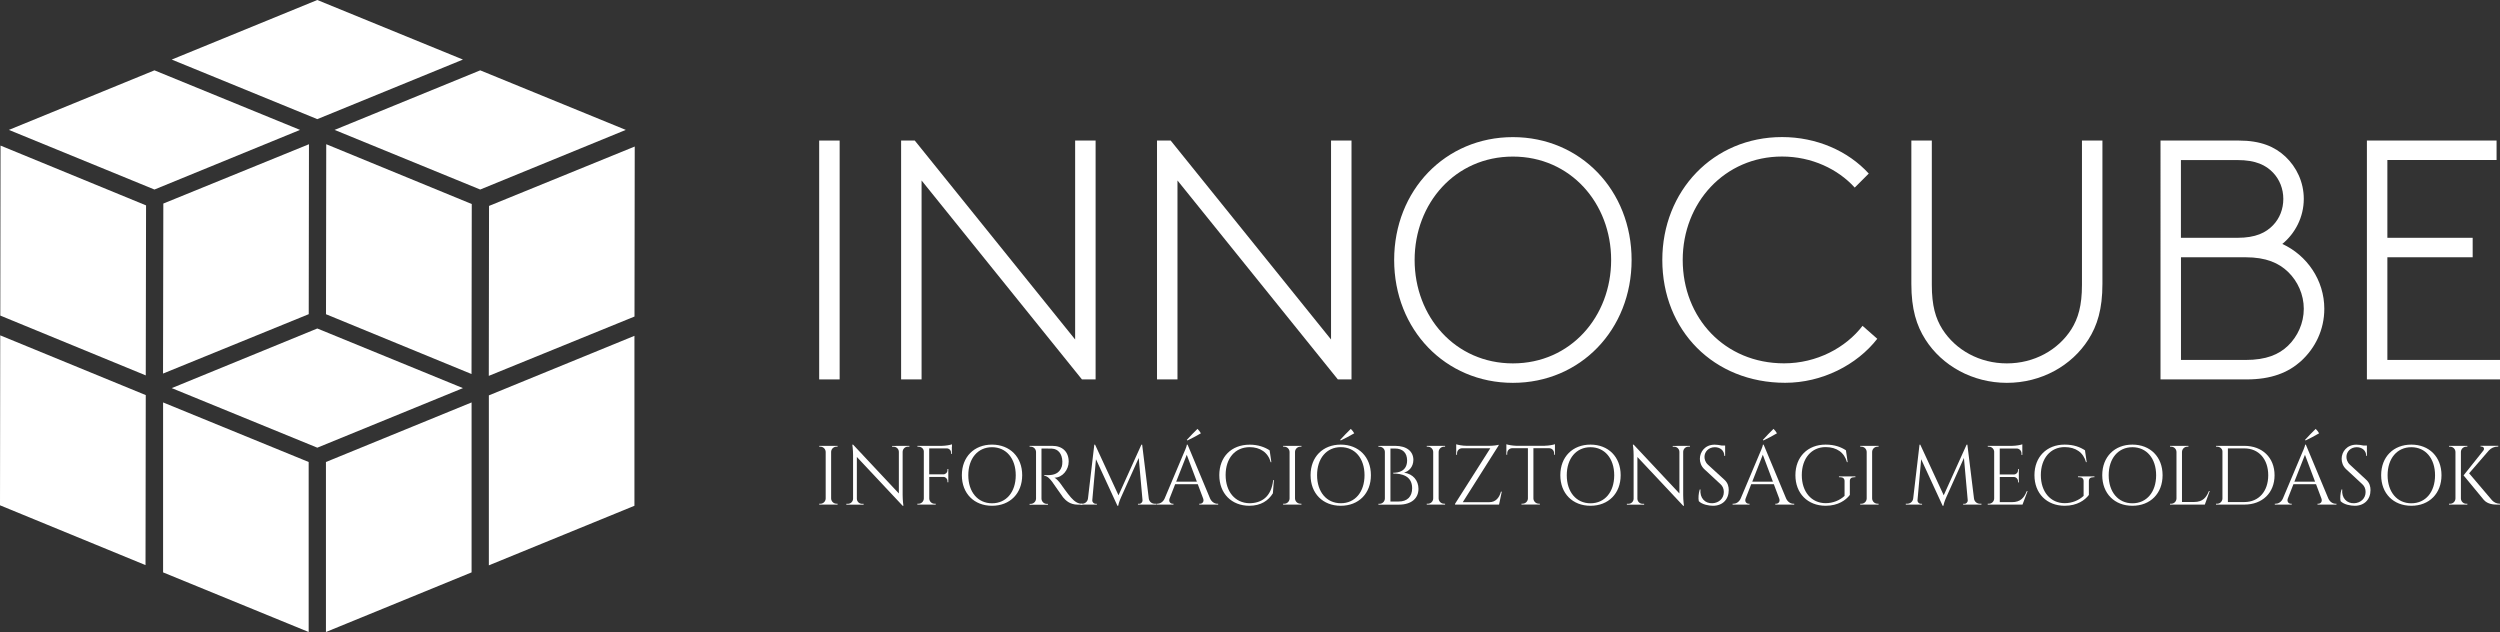
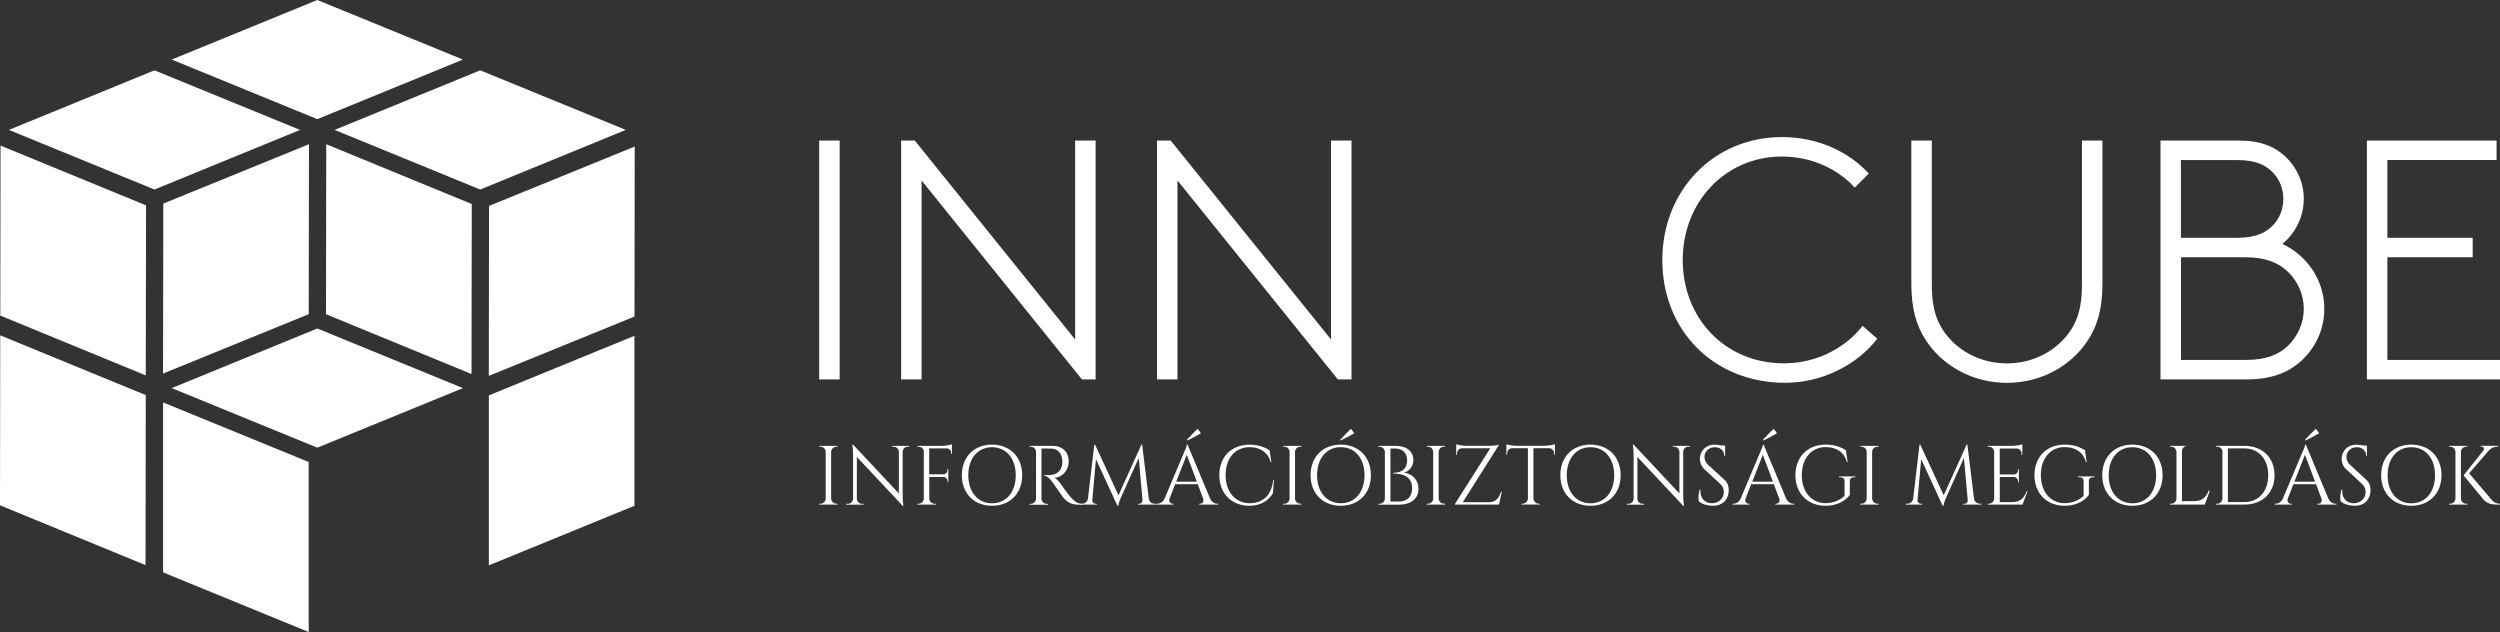
<svg xmlns="http://www.w3.org/2000/svg" version="1.1" id="Layer_1" x="0px" y="0px" viewBox="0 0 422.62 106.84" style="enable-background:new 0 0 422.62 106.84;" xml:space="preserve">
  <rect x="0" y="0" width="422.62" height="106.84" fill="#333333" stroke="none" />
  <style type="text/css">
	.st0{fill:#FFFFFF;}
	.st1{fill:#232323;}
	.st2{fill:#93C01F;}
	.st3{fill:#0C7132;}
	.st4{fill:#C7EF48;}
</style>
  <g>
    <g>
      <g>
        <g>
          <path class="st0" d="M138.48,23.76h3.46v40.38h-3.46V23.76z" />
          <path class="st0" d="M152.33,23.76h2.31l27.11,33.63V23.76h3.46v40.38h-2.31l-27.11-33.63v33.63h-3.46V23.76z" />
          <path class="st0" d="M195.59,23.76h2.31l27.11,33.63V23.76h3.46v40.38h-2.31l-27.11-33.63v33.63h-3.46V23.76z" />
-           <path class="st0" d="M255.75,23.18c11.42,0,20.07,9,20.07,20.77s-8.65,20.77-20.07,20.77c-11.42,0-20.07-9-20.07-20.77      S244.33,23.18,255.75,23.18z M255.75,61.43c9.75,0,16.61-7.9,16.61-17.48s-6.86-17.48-16.61-17.48      c-9.75,0-16.61,7.9-16.61,17.48S246,61.43,255.75,61.43z" />
          <path class="st0" d="M317.35,57.27c-3.46,4.44-9.35,7.44-15.57,7.44c-12.06,0-20.77-8.83-20.77-20.77      c0-11.65,8.59-20.77,20.25-20.77c5.77,0,11.13,2.31,14.65,6.17l-2.37,2.37c-2.83-3.12-7.27-5.25-12.29-5.25      c-9.69,0-16.79,7.79-16.79,17.48c0,9.81,7.1,17.48,17.13,17.48c5.54,0,10.44-2.65,13.27-6.34L317.35,57.27z" />
          <path class="st0" d="M325.48,57.39c-1.5-2.36-2.37-5.13-2.37-9.4V23.76h3.46v24.4c0,3.52,0.63,5.65,1.79,7.5      c2.25,3.52,6.29,5.77,10.9,5.77c4.61,0,8.65-2.25,10.9-5.77c1.15-1.85,1.79-3.98,1.79-7.5v-24.4h3.46v24.23      c0,4.27-0.87,7.04-2.37,9.4c-2.83,4.44-7.96,7.33-13.79,7.33C333.45,64.71,328.31,61.83,325.48,57.39z" />
          <path class="st0" d="M385.82,41.24c4.15,1.9,7.1,6.11,7.1,10.96c0,3.58-1.56,6.69-3.98,8.88c-2.13,1.9-4.96,3.06-9.17,3.06      h-14.54V23.76h13.21c3.75,0,6.11,1.04,7.9,2.71c1.9,1.79,3.11,4.33,3.11,7.15C389.45,36.68,388.01,39.45,385.82,41.24z       M378.26,40.2c3.06,0,4.79-0.87,6-2.13c1.1-1.15,1.73-2.71,1.73-4.44c0-1.73-0.64-3.29-1.73-4.44c-1.21-1.27-2.94-2.13-6-2.13      h-9.58V40.2H378.26z M368.69,43.49v17.36h10.9c3.52,0,5.65-0.92,7.21-2.42c1.61-1.56,2.65-3.81,2.65-6.23      c0-2.42-1.04-4.67-2.65-6.23c-1.56-1.5-3.69-2.48-7.21-2.48H368.69z" />
          <path class="st0" d="M403.58,27.05V40.2H418v3.29h-14.42v17.36h19.04v3.29h-22.5V23.76h21.92v3.29H403.58z" />
        </g>
      </g>
      <g>
        <path class="st0" d="M141.59,85.3h-3.1l0-0.14h0.18c0.5,0,0.9-0.4,0.91-0.89V76.4c-0.01-0.49-0.41-0.89-0.91-0.89h-0.18l0-0.14     h3.1l0,0.14h-0.18c-0.49,0-0.9,0.39-0.91,0.88v7.87c0.01,0.49,0.41,0.89,0.91,0.89h0.18L141.59,85.3z" />
        <path class="st0" d="M153.73,75.37l0,0.14h-0.26c-0.48,0-0.86,0.38-0.88,0.85v7.33c0,0.91,0.13,1.81,0.13,1.81h-0.13l-7.74-8.25     v7.07c0.01,0.47,0.4,0.85,0.88,0.85h0.26l0,0.14h-2.92l0-0.14h0.26c0.48,0,0.87-0.38,0.88-0.86v-7.37c0-0.97-0.13-1.77-0.13-1.77     h0.14l7.73,8.25v-7.04c-0.01-0.48-0.4-0.86-0.88-0.86h-0.26l0-0.14L153.73,75.37z" />
        <path class="st0" d="M160.91,75.53v0.25v0.94l-0.14,0V76.5c0-0.38-0.31-0.69-0.69-0.7h-3v4.39h2.4c0.38-0.01,0.69-0.32,0.69-0.7     v-0.21l0.14,0v2.25l-0.14,0v-0.21c0-0.38-0.3-0.68-0.67-0.7h-2.41v3.65c0.01,0.49,0.41,0.89,0.91,0.89h0.18l0,0.14h-3.1l0-0.14     h0.18c0.5,0,0.9-0.4,0.91-0.89v-7.95c0-0.46-0.43-0.81-0.9-0.81h-0.18l0-0.14h4.15c0.61-0.01,1.43-0.15,1.69-0.26V75.53z" />
        <path class="st0" d="M172.8,80.33c0,3.1-2.08,5.17-5.1,5.17c-3.02,0-5.1-2.07-5.1-5.17c0-3.1,2.08-5.17,5.1-5.17     C170.72,75.17,172.8,77.24,172.8,80.33z M171.71,80.34c0-2.84-1.61-4.74-4.01-4.74c-2.41,0-4.01,1.9-4.01,4.74     c0,2.84,1.61,4.74,4.01,4.74C170.11,85.08,171.71,83.18,171.71,80.34z" />
        <path class="st0" d="M177.89,75.37c1.72,0,2.77,1.01,2.77,2.67c0,1.37-1.05,2.71-2.41,2.71c0.3,0.14,0.74,0.61,1.02,1     c0,0,1.22,1.75,1.77,2.35c0.57,0.62,1.1,1.07,1.93,1.07v0.14h-0.78c-1.32,0-2.03-0.71-2.48-1.24c-0.16-0.19-1.76-2.52-1.87-2.66     c-0.37-0.47-0.79-0.96-1.3-0.96v-0.13c0,0,0.32,0.01,0.75,0c0.74-0.02,1.81-0.2,2.21-1.47c0.06-0.2,0.1-0.54,0.09-0.85     c-0.04-1.28-0.7-2.11-1.76-2.16c-0.72-0.04-1.58,0-1.77-0.01v8.46c0.01,0.49,0.41,0.89,0.91,0.89h0.18l0,0.14h-3.1l0-0.14h0.18     c0.49,0,0.9-0.39,0.91-0.89V76.4c-0.01-0.49-0.41-0.89-0.91-0.89h-0.18l0-0.14L177.89,75.37z" />
        <path class="st0" d="M194.2,84.27c0.07,0.56,0.53,0.89,1.03,0.89h0.23v0.14h-3.09v-0.13h0.22c0.31,0,0.58-0.3,0.55-0.61     l-0.64-7.14l-2.98,6.63c0,0-0.4,0.86-0.49,1.45h-0.13l-3.63-7.87l-0.62,6.93c-0.03,0.31,0.25,0.6,0.55,0.61h0.22v0.13h-2.75     v-0.14h0.22c0.51,0,0.96-0.33,1.03-0.89l1.07-9.1h0.13l3.96,8.56l3.87-8.56h0.13L194.2,84.27z" />
        <path class="st0" d="M204.56,84.27c0.29,0.63,0.81,0.89,1.25,0.89h0.12v0.14h-3.2v-0.14h0.12c0.37,0,0.75-0.32,0.54-0.89     l-0.91-2.42h-3.82l-0.95,2.43c-0.2,0.56,0.18,0.88,0.54,0.88h0.12v0.14h-2.86v-0.14h0.13c0.43,0,0.96-0.26,1.24-0.89l3.22-7.64     c0,0,0.53-1.15,0.53-1.46h0.13L204.56,84.27z M202.33,81.43l-1.71-4.55l-1.79,4.55H202.33z M200.63,74.36     c0.6-0.65,1.2-1.28,1.8-1.86c0.22,0.22,0.43,0.47,0.58,0.75c-0.76,0.45-1.52,0.84-2.28,1.21L200.63,74.36z" />
        <path class="st0" d="M215.35,81.16l-0.17,2.23c-0.75,1.22-2.02,2.11-3.99,2.11c-2.97-0.01-5.07-2.04-5.07-5.18     c0-3.08,2.03-5.15,5.15-5.15c1.39,0,2.53,0.41,3.36,0.96l0.29,2h-0.12c-0.43-1.66-1.82-2.54-3.53-2.54     c-2.49,0-4.08,1.89-4.08,4.71c0,2.85,1.62,4.71,4,4.77c2.02-0.01,3.72-1.01,4.04-3.92H215.35z" />
        <path class="st0" d="M220.01,85.3h-3.1l0-0.14h0.18c0.5,0,0.9-0.4,0.91-0.89V76.4c-0.01-0.49-0.41-0.89-0.91-0.89h-0.18l0-0.14     h3.1l0,0.14h-0.18c-0.49,0-0.9,0.39-0.91,0.88v7.87c0.01,0.49,0.41,0.89,0.91,0.89H220L220.01,85.3z" />
        <path class="st0" d="M231.75,80.33c0,3.1-2.08,5.17-5.1,5.17s-5.1-2.07-5.1-5.17c0-3.1,2.08-5.17,5.1-5.17     S231.75,77.24,231.75,80.33z M230.67,80.33c0-2.84-1.61-4.74-4.01-4.74c-2.41,0-4.01,1.9-4.01,4.74c0,2.84,1.61,4.74,4.01,4.74     C229.06,85.08,230.67,83.18,230.67,80.33z M226.55,74.36c0.6-0.65,1.2-1.28,1.8-1.86c0.22,0.22,0.43,0.47,0.58,0.75     c-0.76,0.45-1.52,0.84-2.28,1.21L226.55,74.36z" />
        <path class="st0" d="M235.84,75.37c1.99,0,3.08,0.95,3.09,2.37c-0.01,1.2-0.77,1.93-1.57,2.16c1.51,0.22,2.43,1.33,2.43,2.74     c0,1.6-1.19,2.67-3.31,2.67h-3.46l0-0.14h0.18c0.49,0,0.89-0.39,0.91-0.88v-7.89c0-0.49-0.42-0.88-0.91-0.88h-0.18l0-0.14     L235.84,75.37z M236.43,84.78c1.46,0.01,2.29-0.82,2.29-2.25c0-2.13-1.83-2.48-3.2-2.48l0-0.13c0.87,0,2.34-0.25,2.35-2.08     c-0.01-1.28-0.73-2.02-2.07-2.02h-0.75v8.96H236.43z" />
        <path class="st0" d="M244.29,85.3h-3.1l0-0.14h0.18c0.5,0,0.9-0.4,0.91-0.89V76.4c-0.01-0.49-0.41-0.89-0.91-0.89h-0.18l0-0.14     h3.1l0,0.14h-0.18c-0.49,0-0.9,0.39-0.91,0.88v7.87c0.01,0.49,0.41,0.89,0.91,0.89h0.18L244.29,85.3z" />
        <path class="st0" d="M253.41,85.3h-0.04h-7.4l0-0.13l5.96-9.39h-4.79c-0.46,0.01-0.83,0.38-0.83,0.85v0.25l-0.14,0v-1.14v-0.23     V75.1c0.27,0.11,1.11,0.26,1.73,0.26h3.94c0.57,0,1.34-0.1,1.5-0.18v0.12l-6.06,9.59h4.51c1.06,0,1.67-0.78,1.94-1.77h0.14     L253.41,85.3z" />
        <path class="st0" d="M261.15,75.35c0.61,0,1.44-0.15,1.71-0.26v1.78l-0.14,0v-0.25c0-0.46-0.36-0.83-0.81-0.85h-2.69v8.5     c0.02,0.49,0.42,0.88,0.91,0.88h0.18l0,0.14h-3.11l0-0.14h0.18c0.49,0,0.89-0.39,0.91-0.87v-8.51h-2.69     c-0.45,0.02-0.81,0.39-0.81,0.85v0.25l-0.14,0V75.1c0.27,0.11,1.1,0.25,1.71,0.26H261.15z" />
        <path class="st0" d="M273.97,80.33c0,3.1-2.08,5.17-5.1,5.17s-5.1-2.07-5.1-5.17c0-3.1,2.08-5.17,5.1-5.17     S273.97,77.24,273.97,80.33z M272.88,80.34c0-2.84-1.61-4.74-4.01-4.74c-2.41,0-4.01,1.9-4.01,4.74c0,2.84,1.61,4.74,4.01,4.74     C271.28,85.08,272.88,83.18,272.88,80.34z" />
        <path class="st0" d="M285.68,75.37l0,0.14h-0.26c-0.48,0-0.86,0.38-0.88,0.85v7.33c0,0.91,0.13,1.81,0.13,1.81h-0.13l-7.74-8.25     v7.07c0.01,0.47,0.4,0.85,0.88,0.85h0.26l0,0.14h-2.92l0-0.14h0.26c0.48,0,0.87-0.38,0.88-0.86v-7.37c0-0.97-0.13-1.77-0.13-1.77     h0.14l7.73,8.25v-7.04c-0.01-0.48-0.4-0.86-0.87-0.86h-0.26l0-0.14L285.68,75.37z" />
        <path class="st0" d="M291.53,81.12c0.57,0.52,0.71,1.16,0.71,1.73c0,1.57-1.03,2.65-2.66,2.65c-0.69,0-1.84-0.2-2.4-0.78     c-0.11-0.44-0.05-1.34,0.16-1.98h0.12c-0.14,1.46,0.78,2.4,2.05,2.33c1.04-0.06,1.9-0.77,1.9-1.9c0-0.55-0.2-0.99-0.56-1.32     l-2.72-2.52c-0.57-0.52-0.77-1.21-0.77-1.76c0-1.2,0.88-2.4,2.49-2.4c0.37,0,0.84,0.06,1.22,0.15h0.56v0.17v1.57h-0.14     c0-0.91-0.71-1.46-1.6-1.46c-1.05,0-1.75,0.77-1.75,1.63c0,0.37,0.12,0.89,0.57,1.31L291.53,81.12z" />
        <path class="st0" d="M301.94,84.27c0.29,0.63,0.81,0.89,1.25,0.89h0.12v0.14h-3.2v-0.14h0.12c0.37,0,0.75-0.32,0.54-0.89     l-0.91-2.42h-3.82l-0.95,2.43c-0.2,0.56,0.18,0.88,0.54,0.88h0.12v0.14h-2.86v-0.14h0.13c0.43,0,0.96-0.26,1.24-0.89l3.22-7.64     c0,0,0.53-1.15,0.53-1.46h0.13L301.94,84.27z M299.71,81.43L298,76.87l-1.78,4.55H299.71z M298.01,74.36     c0.6-0.65,1.2-1.28,1.8-1.86c0.22,0.22,0.43,0.47,0.58,0.75c-0.76,0.45-1.52,0.84-2.28,1.21L298.01,74.36z" />
        <path class="st0" d="M313.42,80.68c-0.46,0-0.72,0.23-0.71,0.64v2.35c-0.65,0.86-1.97,1.83-4.1,1.83     c-3.02-0.01-5.1-2.08-5.1-5.17c0-3.1,2.08-5.17,5.1-5.17c1.56,0,2.61,0.42,3.44,0.96l0.29,2h-0.12c-0.43-1.62-1.73-2.54-3.6-2.54     c-2.4,0-4.03,1.9-4.03,4.74c0,2.83,1.63,4.73,4.03,4.74c1.23,0,2.38-0.47,3.2-1.23v-2.51c0-0.41-0.27-0.65-0.73-0.65h-0.22v-0.14     h2.78v0.14H313.42z" />
        <path class="st0" d="M317.57,85.3h-3.1l0-0.14h0.18c0.5,0,0.9-0.4,0.91-0.89V76.4c-0.01-0.49-0.41-0.89-0.91-0.89h-0.18l0-0.14     h3.1l0,0.14h-0.18c-0.49,0-0.9,0.39-0.91,0.88v7.87c0.01,0.49,0.41,0.89,0.91,0.89h0.18L317.57,85.3z" />
        <path class="st0" d="M333.7,84.27c0.07,0.56,0.53,0.89,1.03,0.89h0.23v0.14h-3.09v-0.13h0.22c0.31,0,0.58-0.3,0.55-0.61     l-0.64-7.14l-2.98,6.63c0,0-0.4,0.86-0.49,1.45h-0.13l-3.63-7.87l-0.62,6.93c-0.03,0.31,0.25,0.6,0.55,0.61h0.22v0.13h-2.75     v-0.14h0.22c0.51,0,0.96-0.33,1.03-0.89l1.07-9.1h0.13l3.96,8.56l3.87-8.56h0.13L333.7,84.27z" />
        <path class="st0" d="M341.9,85.3h-5.88l0-0.14h0.18c0.5,0,0.9-0.4,0.91-0.89v-7.95c-0.05-0.46-0.43-0.81-0.9-0.81h-0.18l0-0.14     h4.15c0.61-0.01,1.43-0.15,1.69-0.26v0.42v0.24v1.14l-0.14,0v-0.25c0-0.45-0.35-0.82-0.79-0.84h-2.89v4.39h2.4     c0.38-0.01,0.69-0.32,0.69-0.7v-0.21l0.14,0v2.25l-0.14,0v-0.21c0-0.38-0.3-0.68-0.67-0.7h-2.41v4.25h2.04     c1.5,0,2.08-0.78,2.52-1.86h0.14L341.9,85.3z" />
        <path class="st0" d="M353.83,80.68c-0.46,0-0.72,0.23-0.71,0.64v2.35c-0.65,0.86-1.97,1.83-4.1,1.83     c-3.02-0.01-5.1-2.08-5.1-5.17c0-3.1,2.08-5.17,5.1-5.17c1.56,0,2.61,0.42,3.44,0.96l0.29,2h-0.12c-0.43-1.62-1.73-2.54-3.6-2.54     c-2.4,0-4.03,1.9-4.03,4.74c0,2.83,1.63,4.73,4.03,4.74c1.23,0,2.38-0.47,3.2-1.23v-2.51c0-0.41-0.27-0.65-0.73-0.65h-0.22v-0.14     h2.78v0.14H353.83z" />
        <path class="st0" d="M365.58,80.33c0,3.1-2.08,5.17-5.1,5.17s-5.1-2.07-5.1-5.17c0-3.1,2.08-5.17,5.1-5.17     S365.58,77.24,365.58,80.33z M364.49,80.34c0-2.84-1.61-4.74-4.01-4.74c-2.41,0-4.01,1.9-4.01,4.74c0,2.84,1.61,4.74,4.01,4.74     C362.89,85.08,364.49,83.18,364.49,80.34z" />
-         <path class="st0" d="M373.55,83.01l-0.83,2.29h-5.88l0-0.14h0.18c0.5,0,0.9-0.4,0.91-0.89V76.4c-0.01-0.49-0.41-0.89-0.91-0.89     h-0.18l0-0.14h3.11l0,0.14h-0.18c-0.5,0-0.9,0.4-0.91,0.89v8.46h2.04c1.5,0,2.08-0.78,2.52-1.86L373.55,83.01z" />
+         <path class="st0" d="M373.55,83.01l-0.83,2.29h-5.88l0-0.14h0.18c0.5,0,0.9-0.4,0.91-0.89V76.4c-0.01-0.49-0.41-0.89-0.91-0.89     h-0.18l0-0.14h3.11h-0.18c-0.5,0-0.9,0.4-0.91,0.89v8.46h2.04c1.5,0,2.08-0.78,2.52-1.86L373.55,83.01z" />
        <path class="st0" d="M379.41,75.37c3.03,0,5.1,1.99,5.1,4.97c0,2.98-2.07,4.96-5.1,4.96h-4.8l0-0.14h0.18     c0.5,0,0.9-0.4,0.91-0.89v-7.95c0-0.46-0.43-0.81-0.9-0.81h-0.18l0-0.14L379.41,75.37z M376.62,84.87h2.79     c2.43,0,4.03-1.81,4.03-4.53c0-2.73-1.61-4.54-4.03-4.54h-2.79V84.87z" />
        <path class="st0" d="M393.6,84.27c0.29,0.63,0.81,0.89,1.25,0.89h0.12v0.14h-3.2v-0.14h0.12c0.37,0,0.75-0.32,0.54-0.89     l-0.91-2.42h-3.82l-0.95,2.43c-0.2,0.56,0.18,0.88,0.54,0.88h0.12v0.14h-2.86v-0.14h0.13c0.43,0,0.96-0.26,1.24-0.89l3.22-7.64     c0,0,0.53-1.15,0.53-1.46h0.13L393.6,84.27z M391.36,81.43l-1.71-4.55l-1.79,4.55H391.36z M389.66,74.36     c0.6-0.65,1.2-1.28,1.8-1.86c0.22,0.22,0.43,0.47,0.58,0.75c-0.76,0.45-1.52,0.84-2.28,1.21L389.66,74.36z" />
        <path class="st0" d="M400.02,81.12c0.57,0.52,0.71,1.16,0.71,1.73c0,1.57-1.03,2.65-2.66,2.65c-0.7,0-1.84-0.2-2.4-0.78     c-0.11-0.44-0.05-1.34,0.16-1.98h0.12c-0.14,1.46,0.78,2.4,2.05,2.33c1.04-0.06,1.9-0.77,1.9-1.9c0-0.55-0.2-0.99-0.56-1.32     l-2.72-2.52c-0.57-0.52-0.77-1.21-0.77-1.76c0-1.2,0.88-2.4,2.49-2.4c0.37,0,0.84,0.06,1.22,0.15h0.56v0.17v1.57H400     c0-0.91-0.71-1.46-1.6-1.46c-1.05,0-1.74,0.77-1.74,1.63c0,0.37,0.12,0.89,0.57,1.31L400.02,81.12z" />
        <path class="st0" d="M412.73,80.33c0,3.1-2.08,5.17-5.1,5.17s-5.1-2.07-5.1-5.17c0-3.1,2.08-5.17,5.1-5.17     S412.73,77.24,412.73,80.33z M411.64,80.34c0-2.84-1.61-4.74-4.01-4.74c-2.41,0-4.01,1.9-4.01,4.74c0,2.84,1.61,4.74,4.01,4.74     C410.04,85.08,411.64,83.18,411.64,80.34z" />
        <path class="st0" d="M416.01,84.27c0.01,0.49,0.41,0.89,0.91,0.89h0.18l0,0.14h-3.1l0-0.14h0.18c0.5,0,0.9-0.4,0.91-0.89V76.4     c-0.01-0.49-0.41-0.89-0.91-0.89H414l0-0.14h3.1l0,0.14h-0.18c-0.49,0-0.9,0.39-0.91,0.88V84.27z M421.28,84.58     c0.39,0.39,0.76,0.56,1.34,0.58v0.14h-0.6c-0.4,0-1.49-0.04-2.14-0.8l-3.42-4.14l3.35-4.2c0.24-0.32,0.05-0.67-0.34-0.67h-0.14     v-0.13h3v0.13h-0.06c-0.61,0-1.16,0.25-1.53,0.66l-3.34,3.86L421.28,84.58z" />
      </g>
    </g>
    <g>
      <polygon class="st0" points="50.72,21.96 26.11,32.04 1.5,21.96 26.11,11.89   " />
      <polygon class="st0" points="78.26,10.07 53.64,20.14 29.03,10.07 53.64,0   " />
      <polygon class="st0" points="78.26,65.61 53.64,75.68 29.03,65.61 53.64,55.53   " />
      <polygon class="st0" points="105.79,21.96 81.18,32.04 56.56,21.96 81.18,11.89   " />
      <polygon class="st0" points="24.69,34.72 24.64,63.46 0.05,53.35 0.09,24.61   " />
      <polygon class="st0" points="27.61,34.41 27.56,63.15 52.19,53.11 52.23,24.38   " />
      <polygon class="st0" points="79.75,34.49 79.71,63.23 55.11,53.12 55.15,24.38   " />
      <polygon class="st0" points="82.67,34.81 82.63,63.54 107.26,53.51 107.3,24.77   " />
      <polygon class="st0" points="24.64,66.79 24.6,95.53 0,85.42 0.04,56.69   " />
      <polygon class="st0" points="52.18,78.1 52.18,106.84 27.57,96.76 27.57,68.03   " />
      <polygon class="st0" points="82.64,66.84 82.64,95.57 107.25,85.5 107.25,56.77   " />
-       <polygon class="st0" points="55.1,78.1 55.1,106.84 79.72,96.76 79.72,68.03   " />
    </g>
  </g>
</svg>